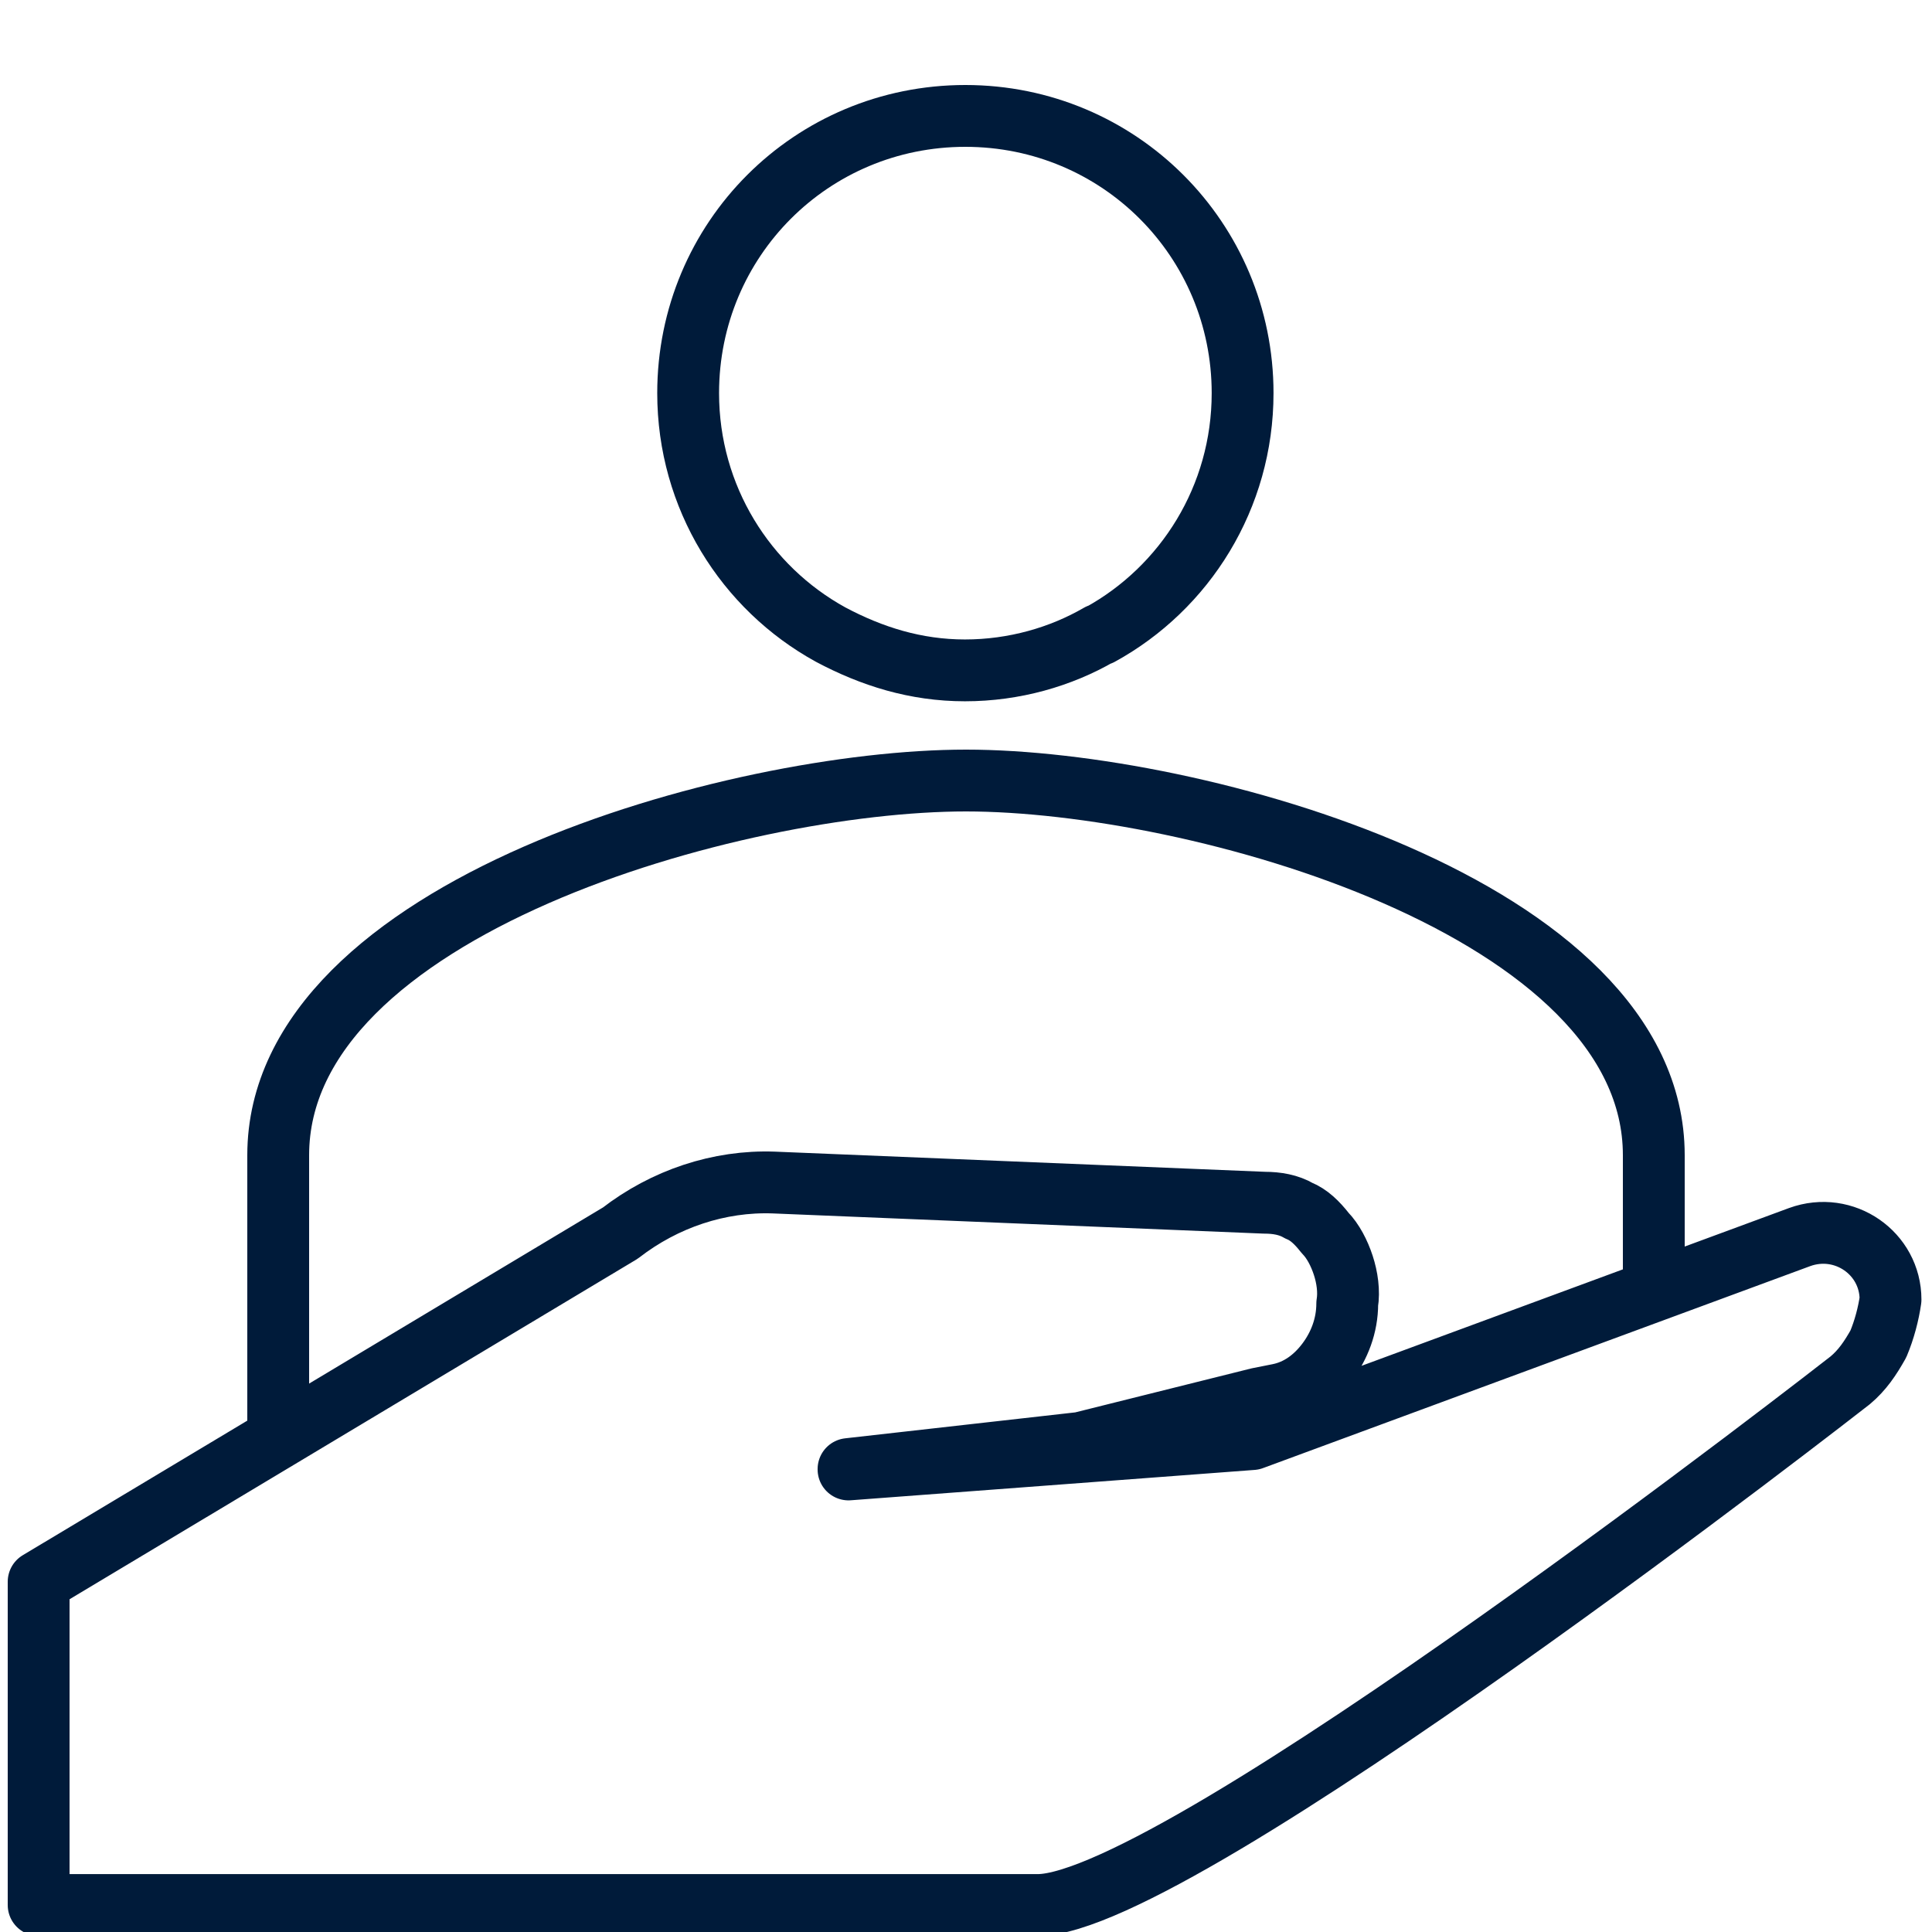
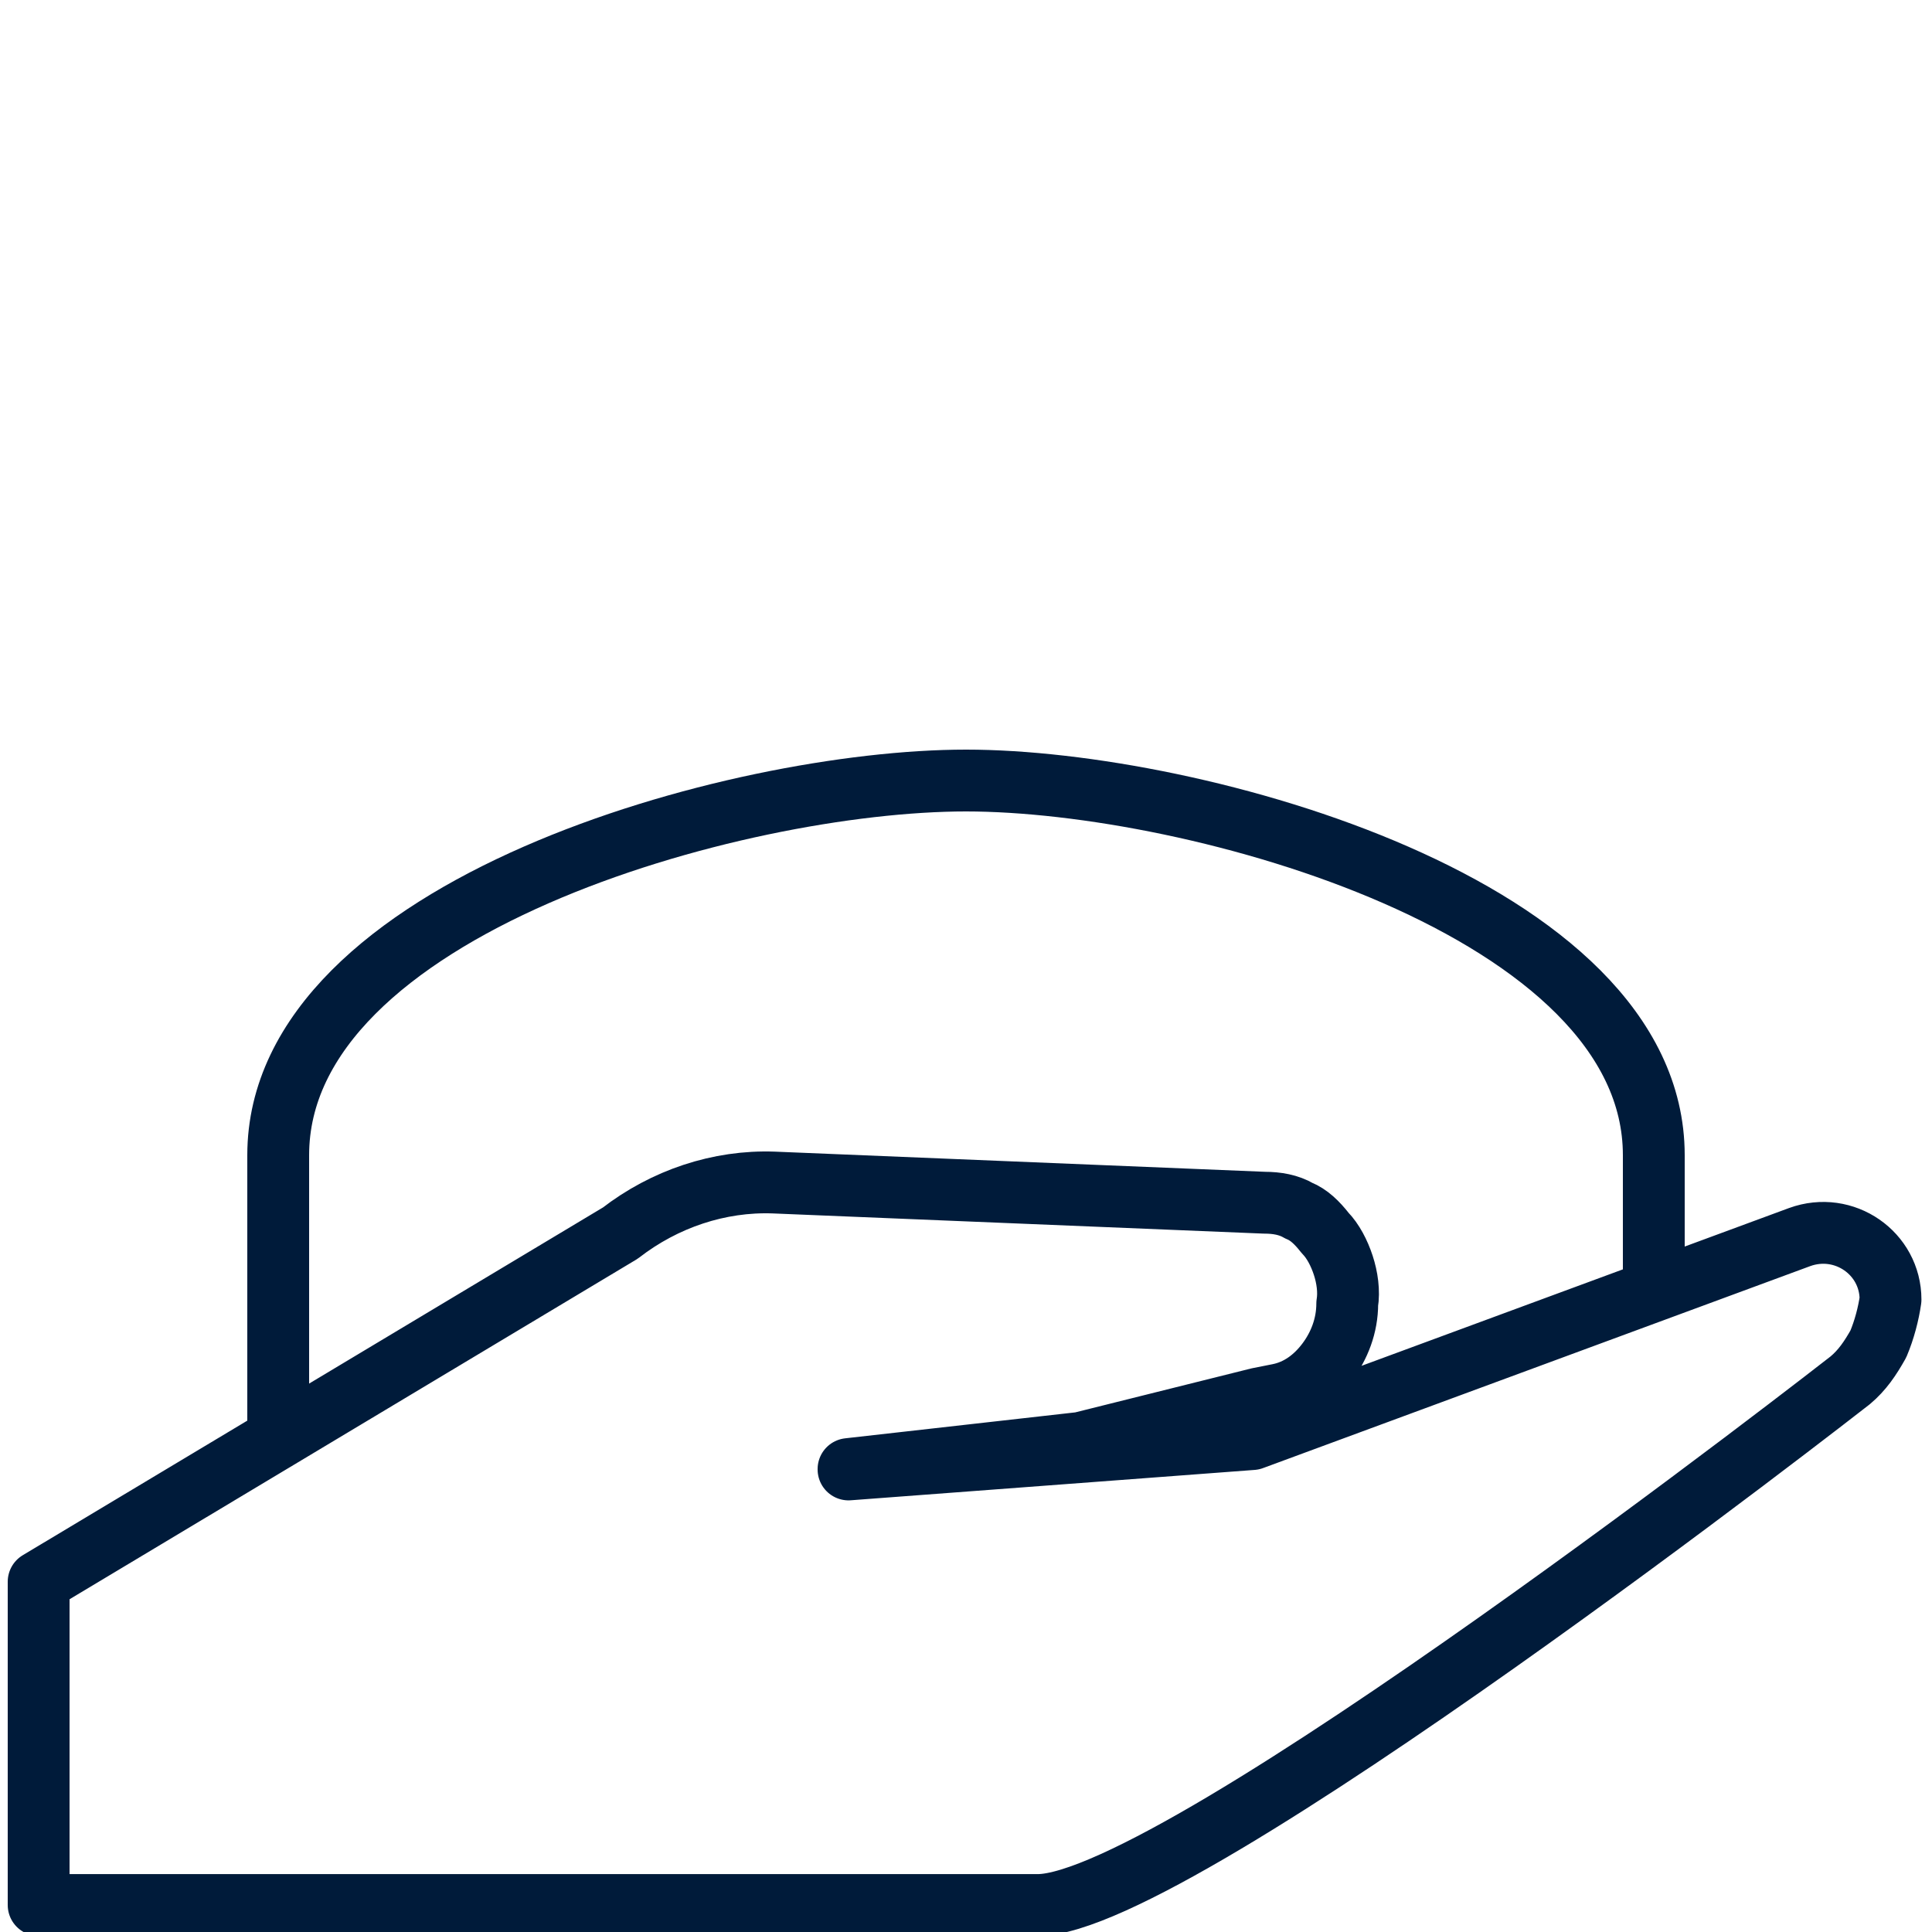
<svg xmlns="http://www.w3.org/2000/svg" width="250" height="250" viewBox="0 0 250 250" fill="none">
  <g clip-path="url(#clip0_4950_9541)">
    <path d="M139.843 186.708L109.799 190.095V190.147L162.052 186.217L232.869 160.078C238.635 157.983 244.633 162.172 244.633 168.17C244.375 169.98 243.832 172.074 243.056 173.91C242.022 175.746 240.988 177.297 239.411 178.616C239.411 178.616 152.483 246.509 134.274 246.509H67.833H5V204.676L80.272 159.561C86.012 155.114 93.071 152.761 100.129 153.019L163.629 155.631C165.206 155.631 166.758 155.889 168.076 156.665C169.369 157.182 170.429 158.216 171.463 159.535C172.498 160.595 173.299 162.146 173.816 163.723C174.333 165.3 174.592 167.11 174.333 168.687C174.333 171.557 173.299 174.169 171.722 176.263C170.145 178.357 168.05 179.934 165.439 180.451L162.828 180.969L139.843 186.708Z" stroke="#001B3A" stroke-width="8" stroke-linecap="round" stroke-linejoin="round" />
    <path d="M214 167.5V149.482C214 117.437 154.688 101 125 101C95.312 101 36 117.437 36 149.482V186" stroke="#001B3A" stroke-width="8" stroke-linejoin="round" />
-     <path d="M142.348 82.12C153.346 76.085 160.792 64.353 160.792 50.873C160.792 31.019 144.829 15 124.919 15C105.009 15 89.046 30.962 89.046 50.873C89.046 64.353 96.492 76.085 107.49 82.12C112.792 84.941 118.489 86.746 124.863 86.746C131.236 86.746 137.271 84.997 142.235 82.12H142.348Z" stroke="#001B3A" stroke-width="8" stroke-linejoin="round" />
  </g>
  <defs>
    <clipPath id="clip0_4950_9541">
      <rect width="250" height="250" fill="white" />
    </clipPath>
  </defs>
</svg>